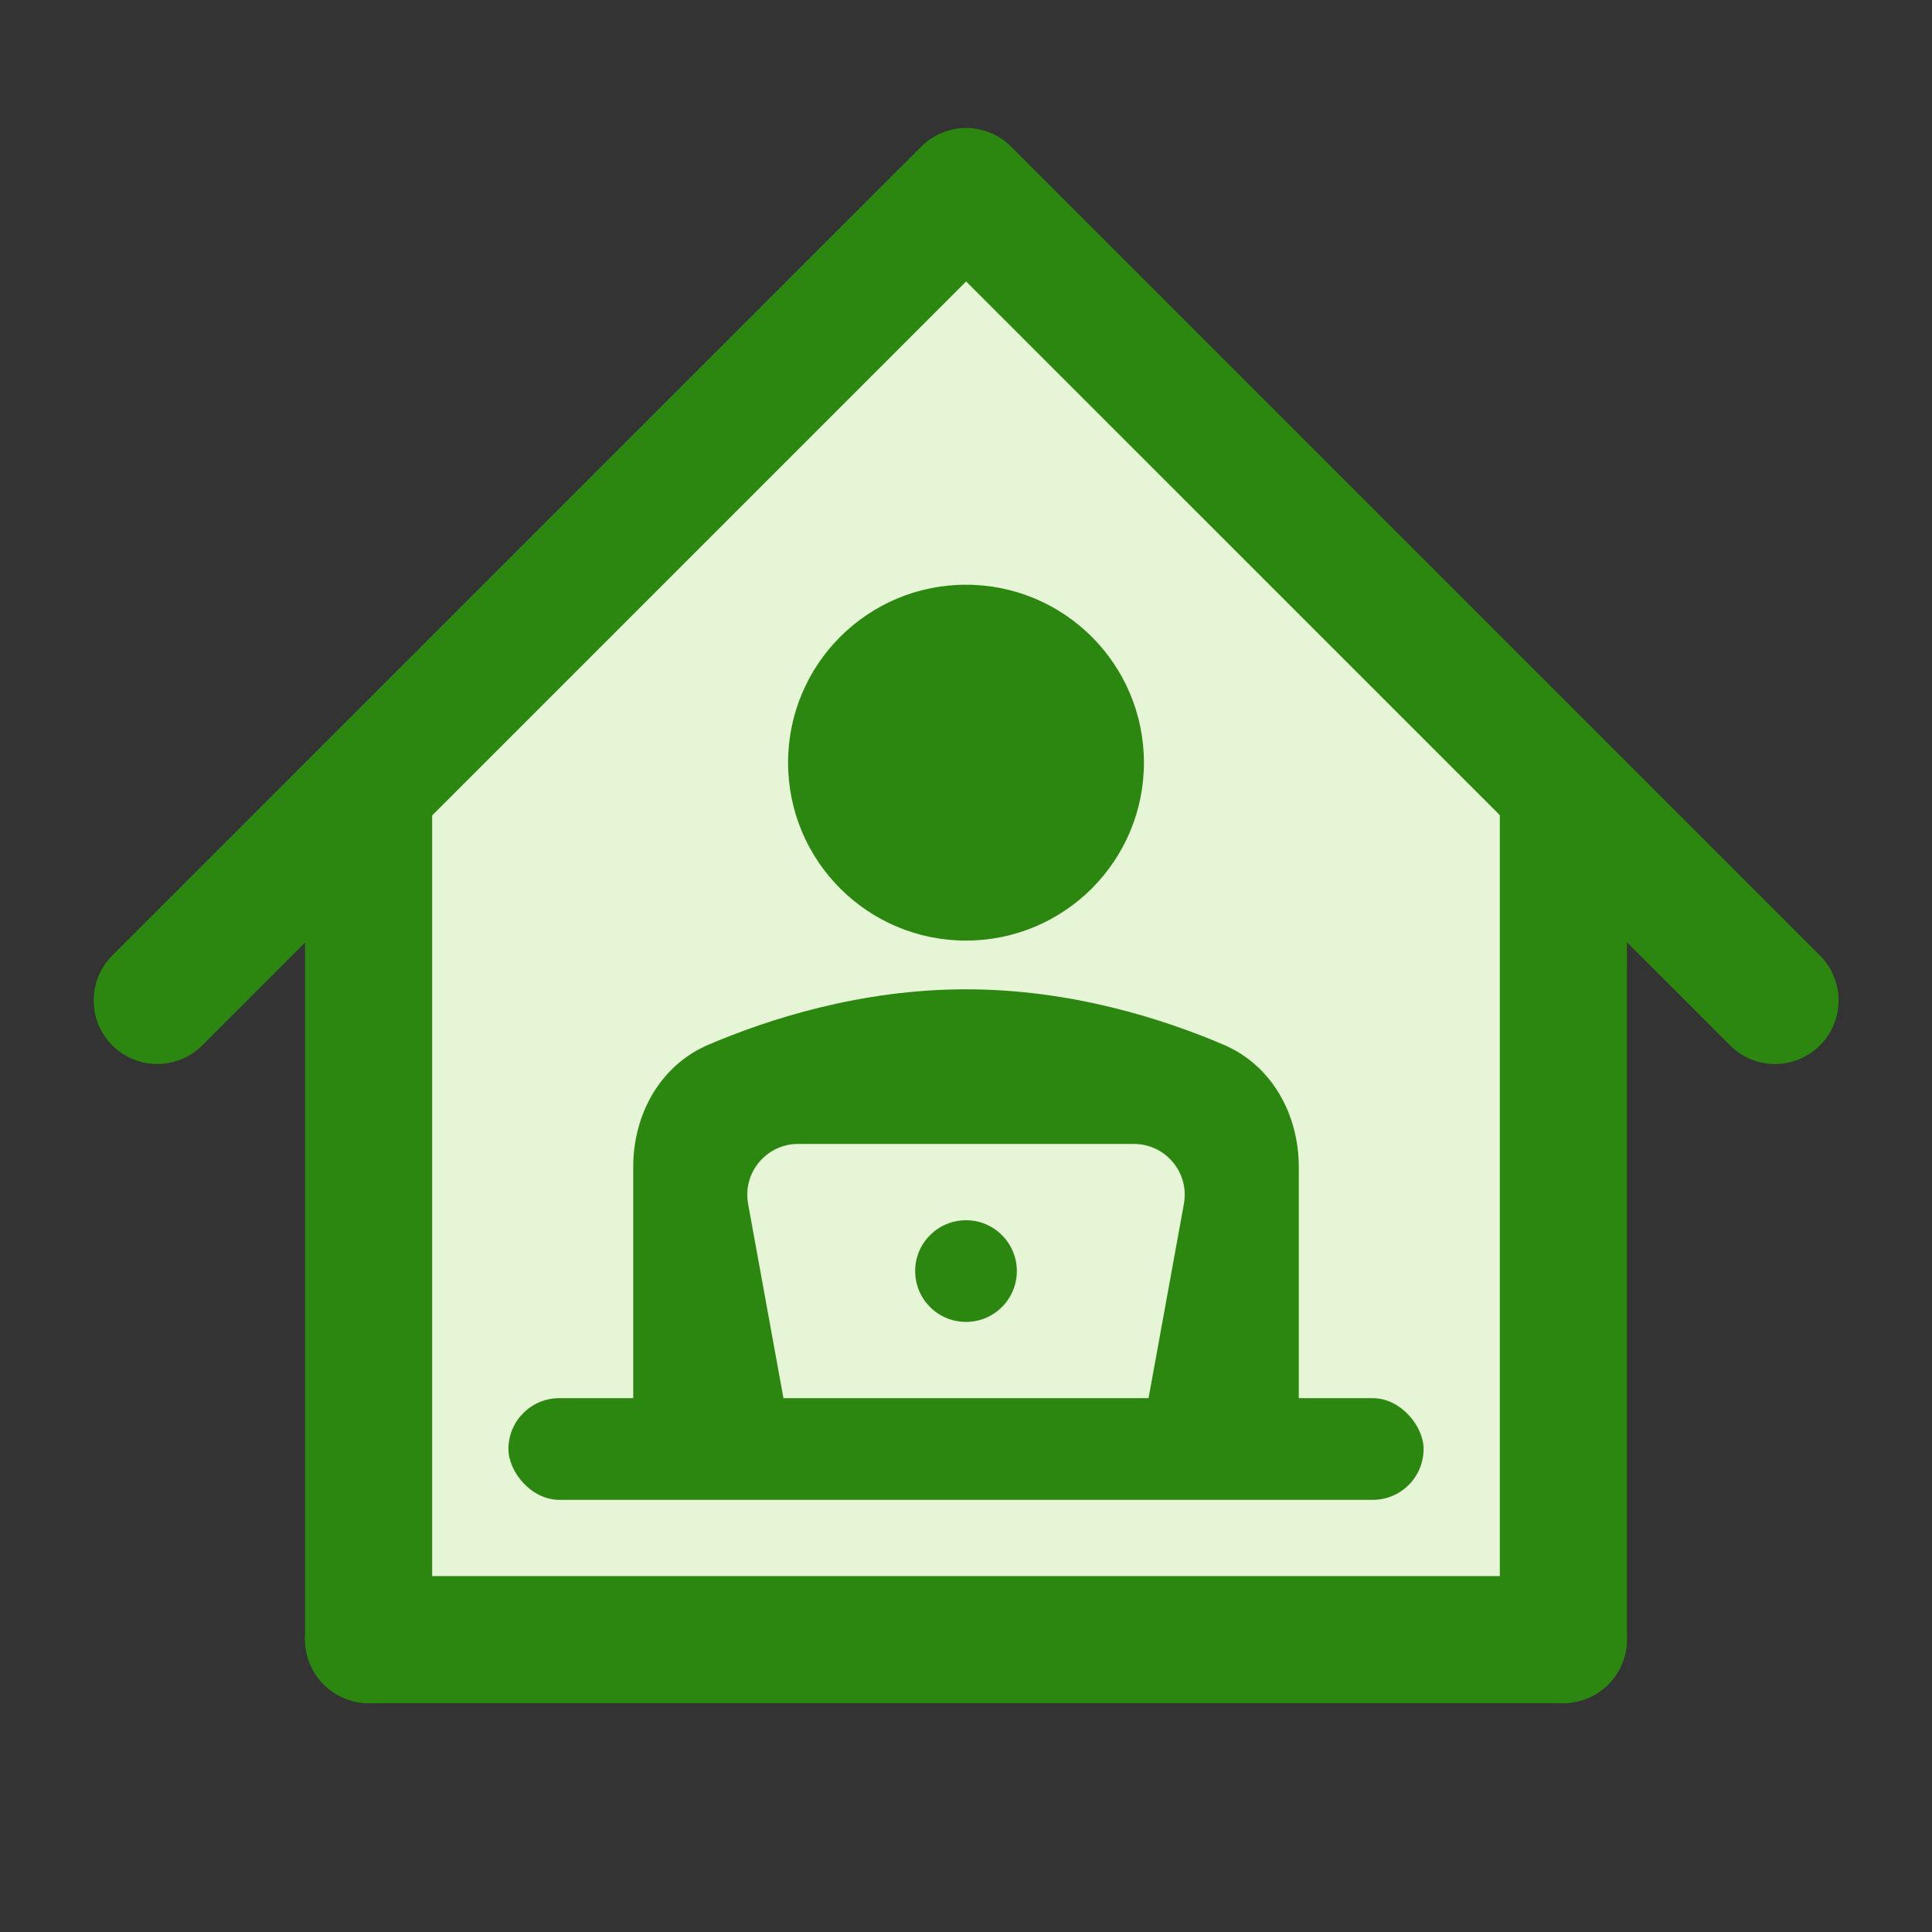
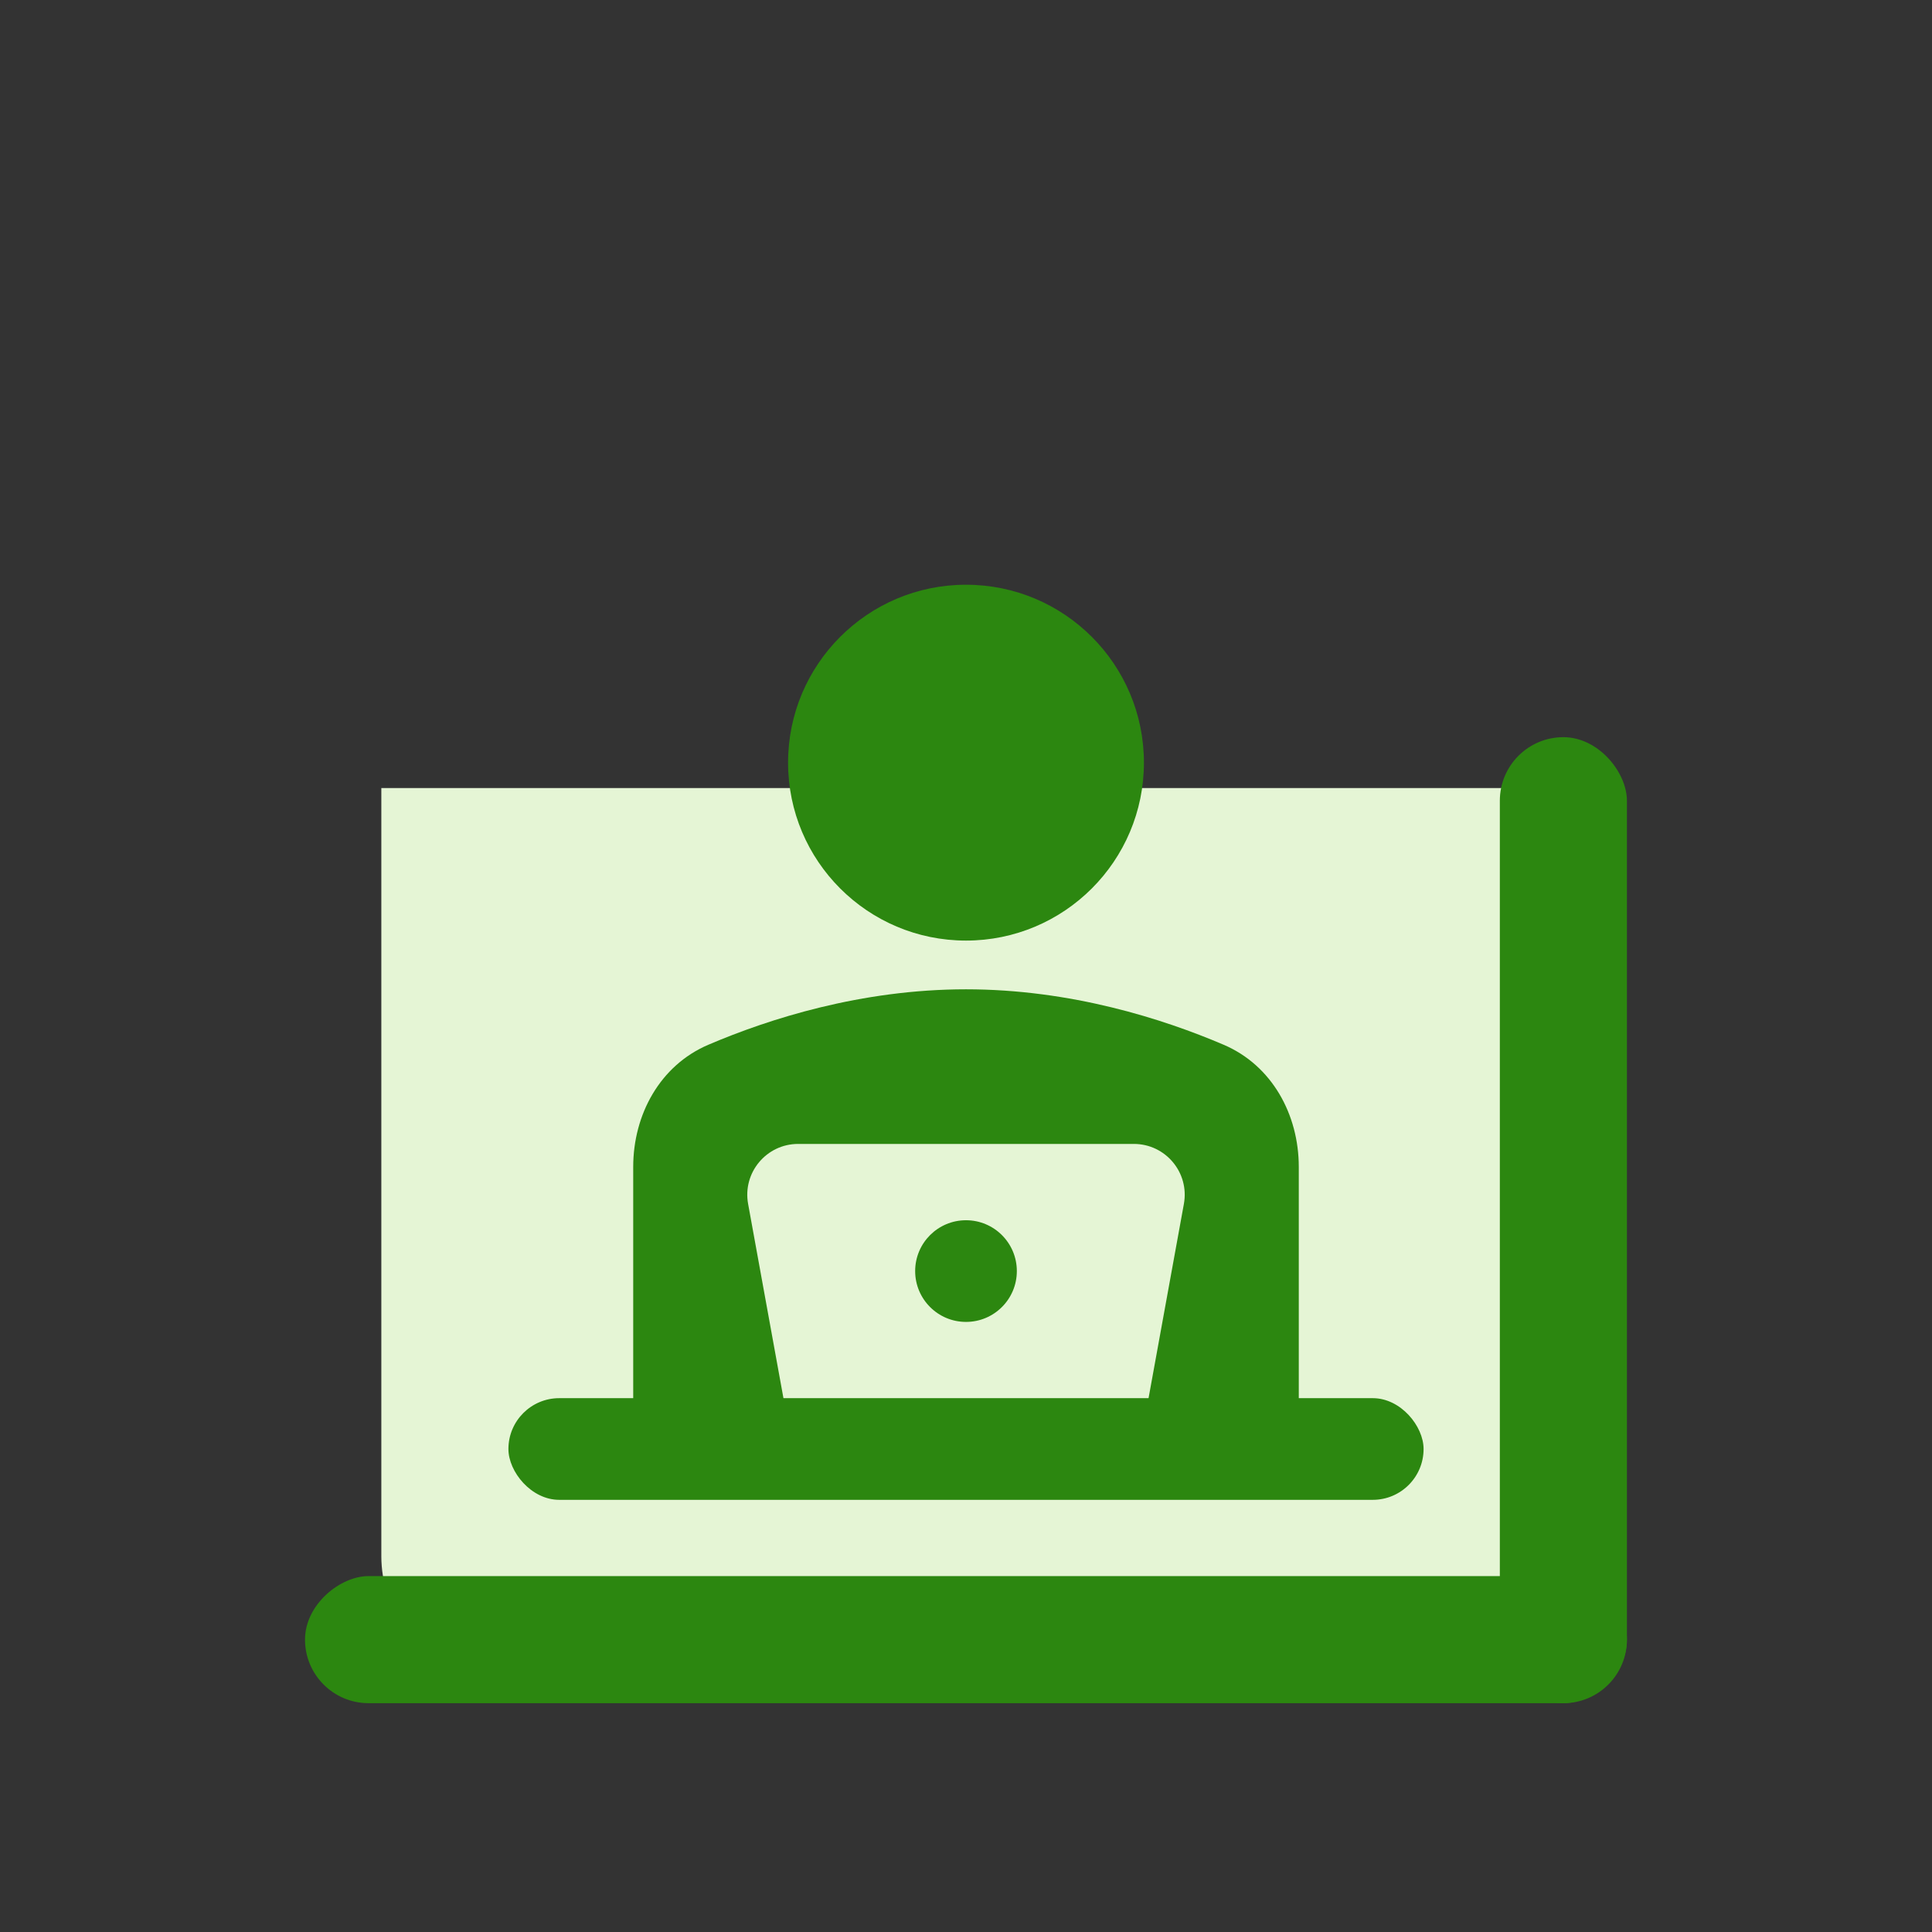
<svg xmlns="http://www.w3.org/2000/svg" width="32" height="32" viewBox="0 0 32 32" fill="none">
  <rect x="0" y="0" width="32" height="32" fill="#333333" stroke="none" />
  <path d="M25.684 13.053V25.775C25.684 26.653 25.119 27.369 24.426 27.369H7.574C6.881 27.369 6.316 26.653 6.316 25.775V13.053" fill="#E5F5D5" />
-   <path d="M27.79 14.737L16.202 2.947L4.632 14.737" fill="#E5F5D5" />
-   <rect x="5.053" y="12.21" width="2.105" height="16" rx="1.053" fill="#2C8710" />
  <rect x="24.842" y="12.21" width="2.105" height="16" rx="1.053" fill="#2C8710" />
  <rect x="26.947" y="26.105" width="2.105" height="21.895" rx="1.053" transform="rotate(90 26.947 26.105)" fill="#2C8710" />
-   <path fill-rule="evenodd" clip-rule="evenodd" d="M1.86 15.826C1.449 16.238 1.449 16.904 1.86 17.315C2.271 17.726 2.938 17.726 3.349 17.315L16.002 4.662L28.656 17.315C29.067 17.726 29.733 17.726 30.144 17.315C30.555 16.904 30.555 16.238 30.144 15.826L16.747 2.429C16.721 2.403 16.694 2.379 16.667 2.356C16.253 2.019 15.643 2.043 15.258 2.429L1.86 15.826Z" fill="#2C8710" />
  <ellipse cx="16" cy="12.632" rx="2.947" ry="2.947" fill="#2C8710" />
  <path d="M10.488 19.328C10.488 18.46 10.932 17.647 11.731 17.305C12.735 16.876 14.262 16.386 16 16.386C17.738 16.386 19.265 16.876 20.269 17.305C21.068 17.647 21.512 18.46 21.512 19.328V23.579H10.488V19.328Z" fill="#2C8710" />
  <path d="M12.391 19.94C12.297 19.423 12.694 18.947 13.22 18.947H18.78C19.306 18.947 19.703 19.423 19.609 19.94L18.947 23.579H13.053L12.391 19.94Z" fill="#E5F5D5" />
  <rect x="8.421" y="23.158" width="15.158" height="1.684" rx="0.842" fill="#2C8710" />
  <circle cx="16" cy="21.053" r="0.842" fill="#2C8710" />
</svg>